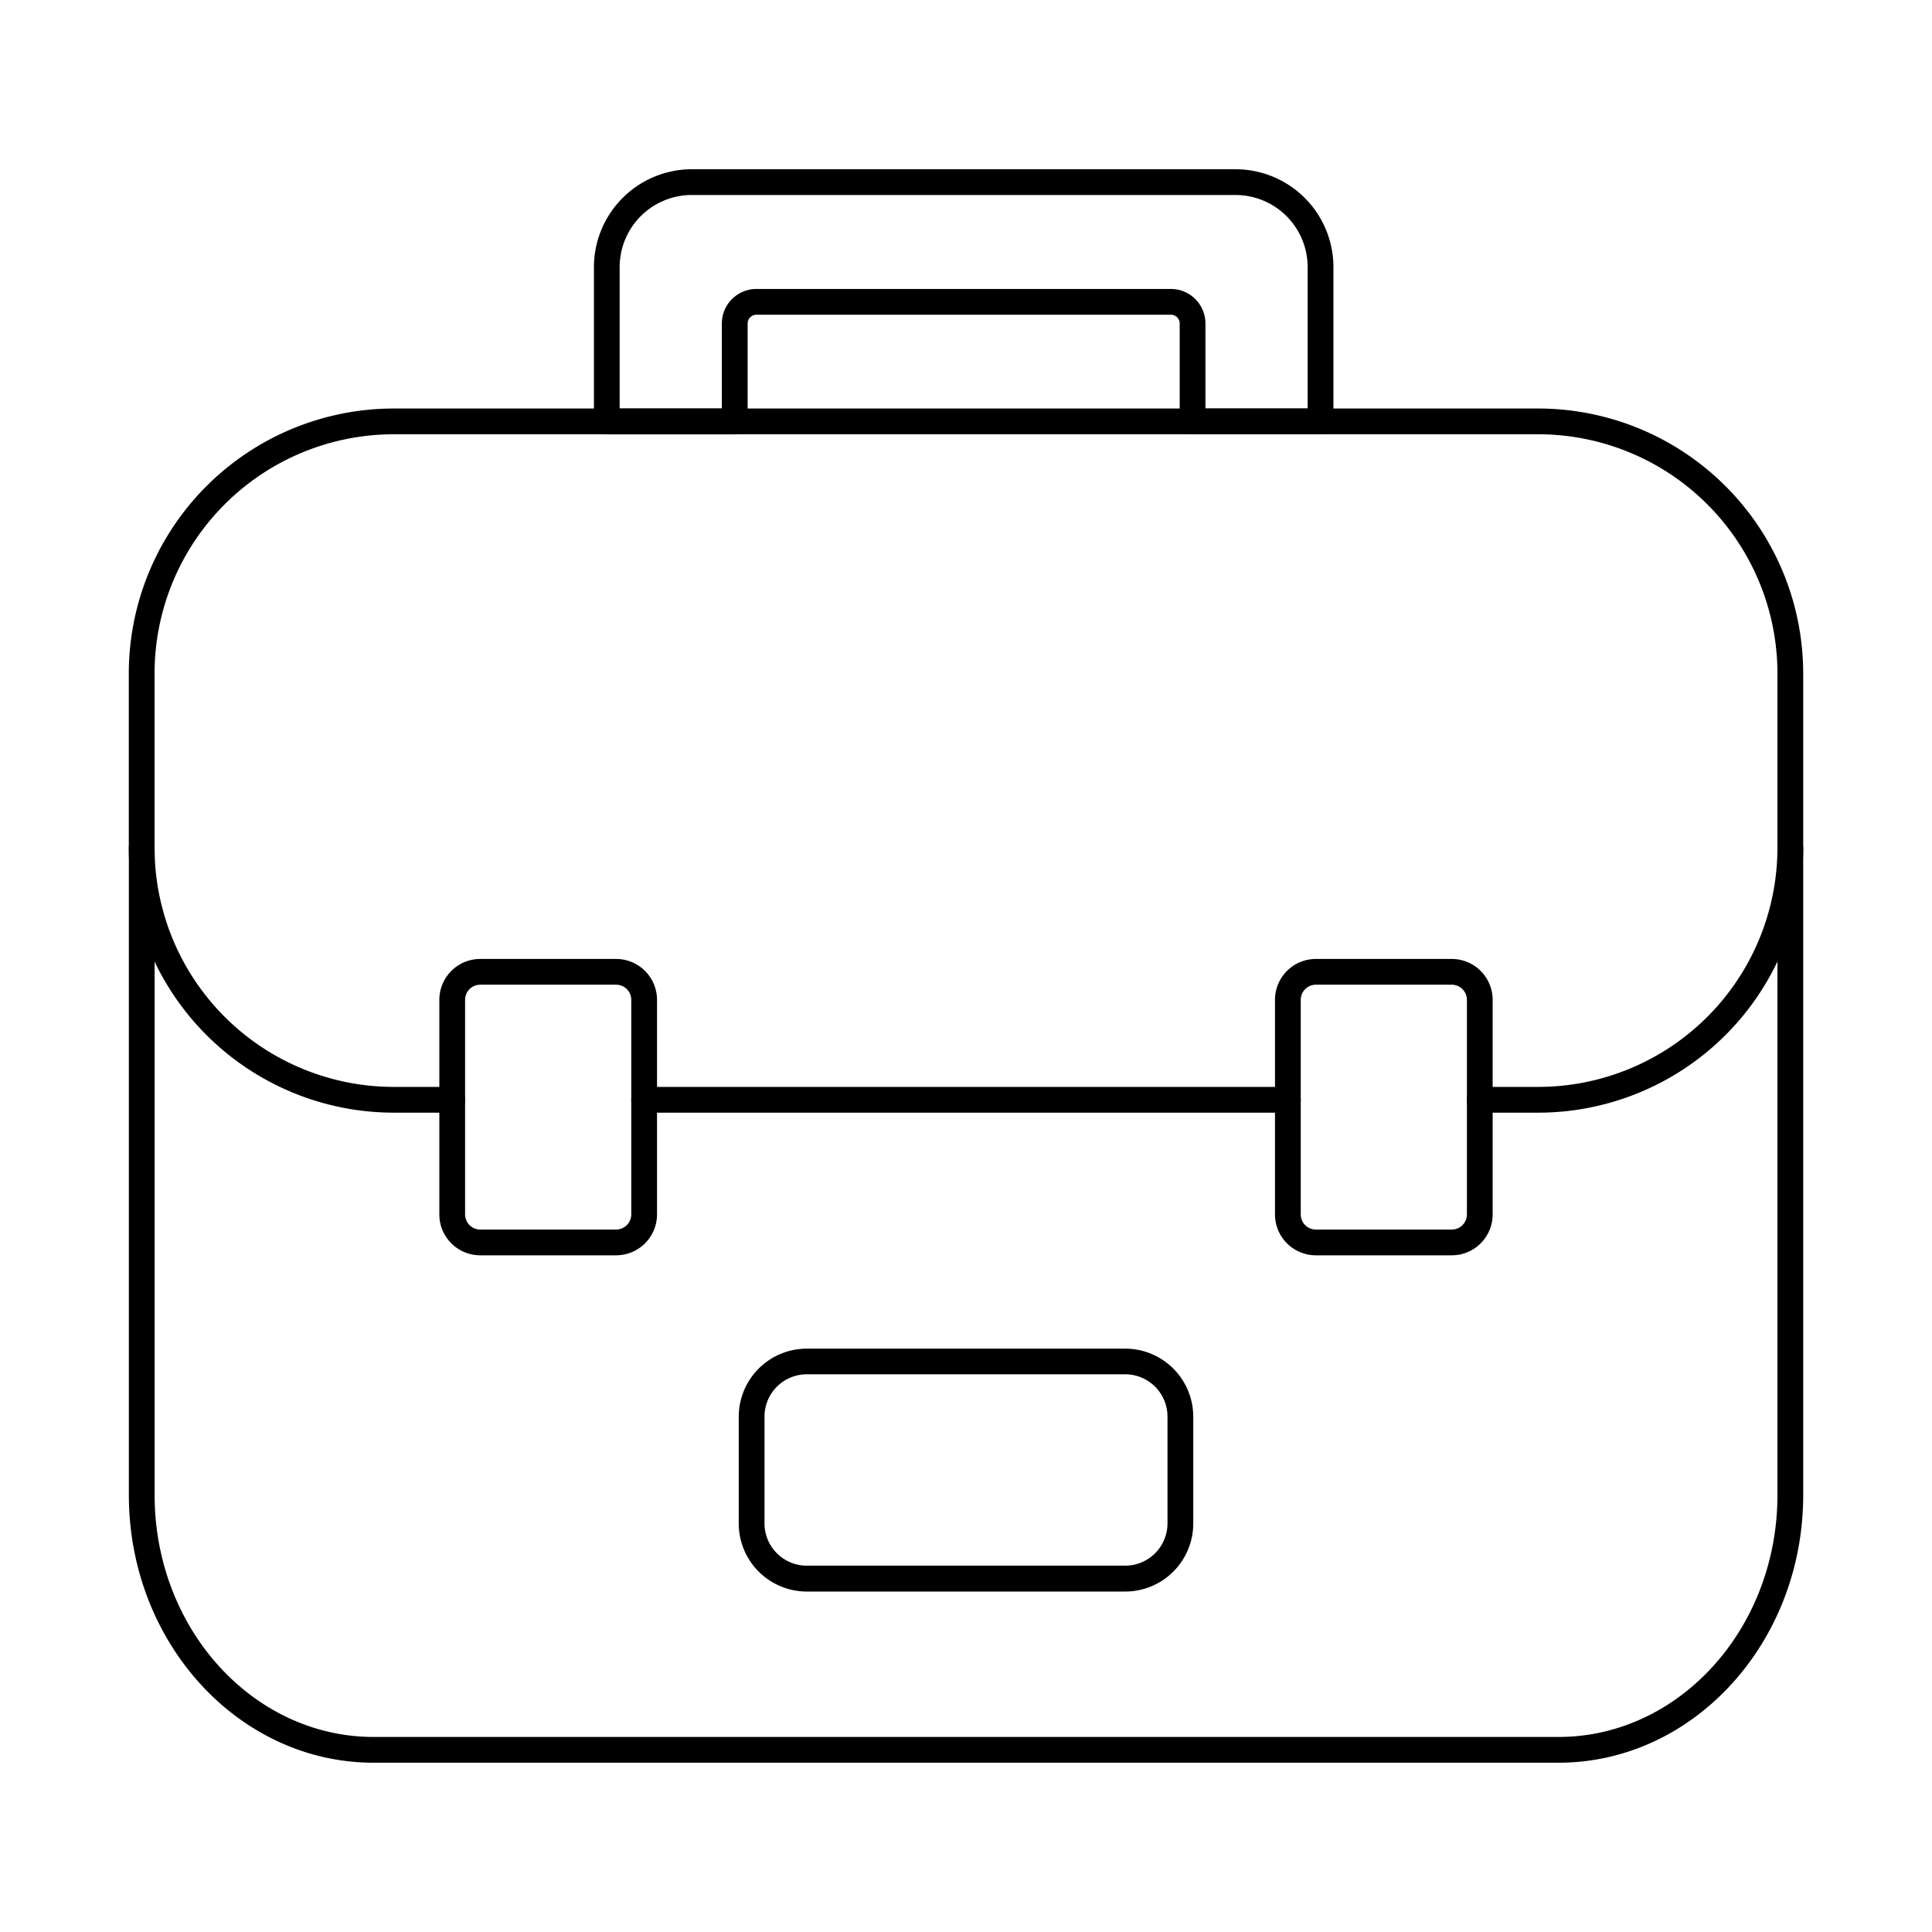
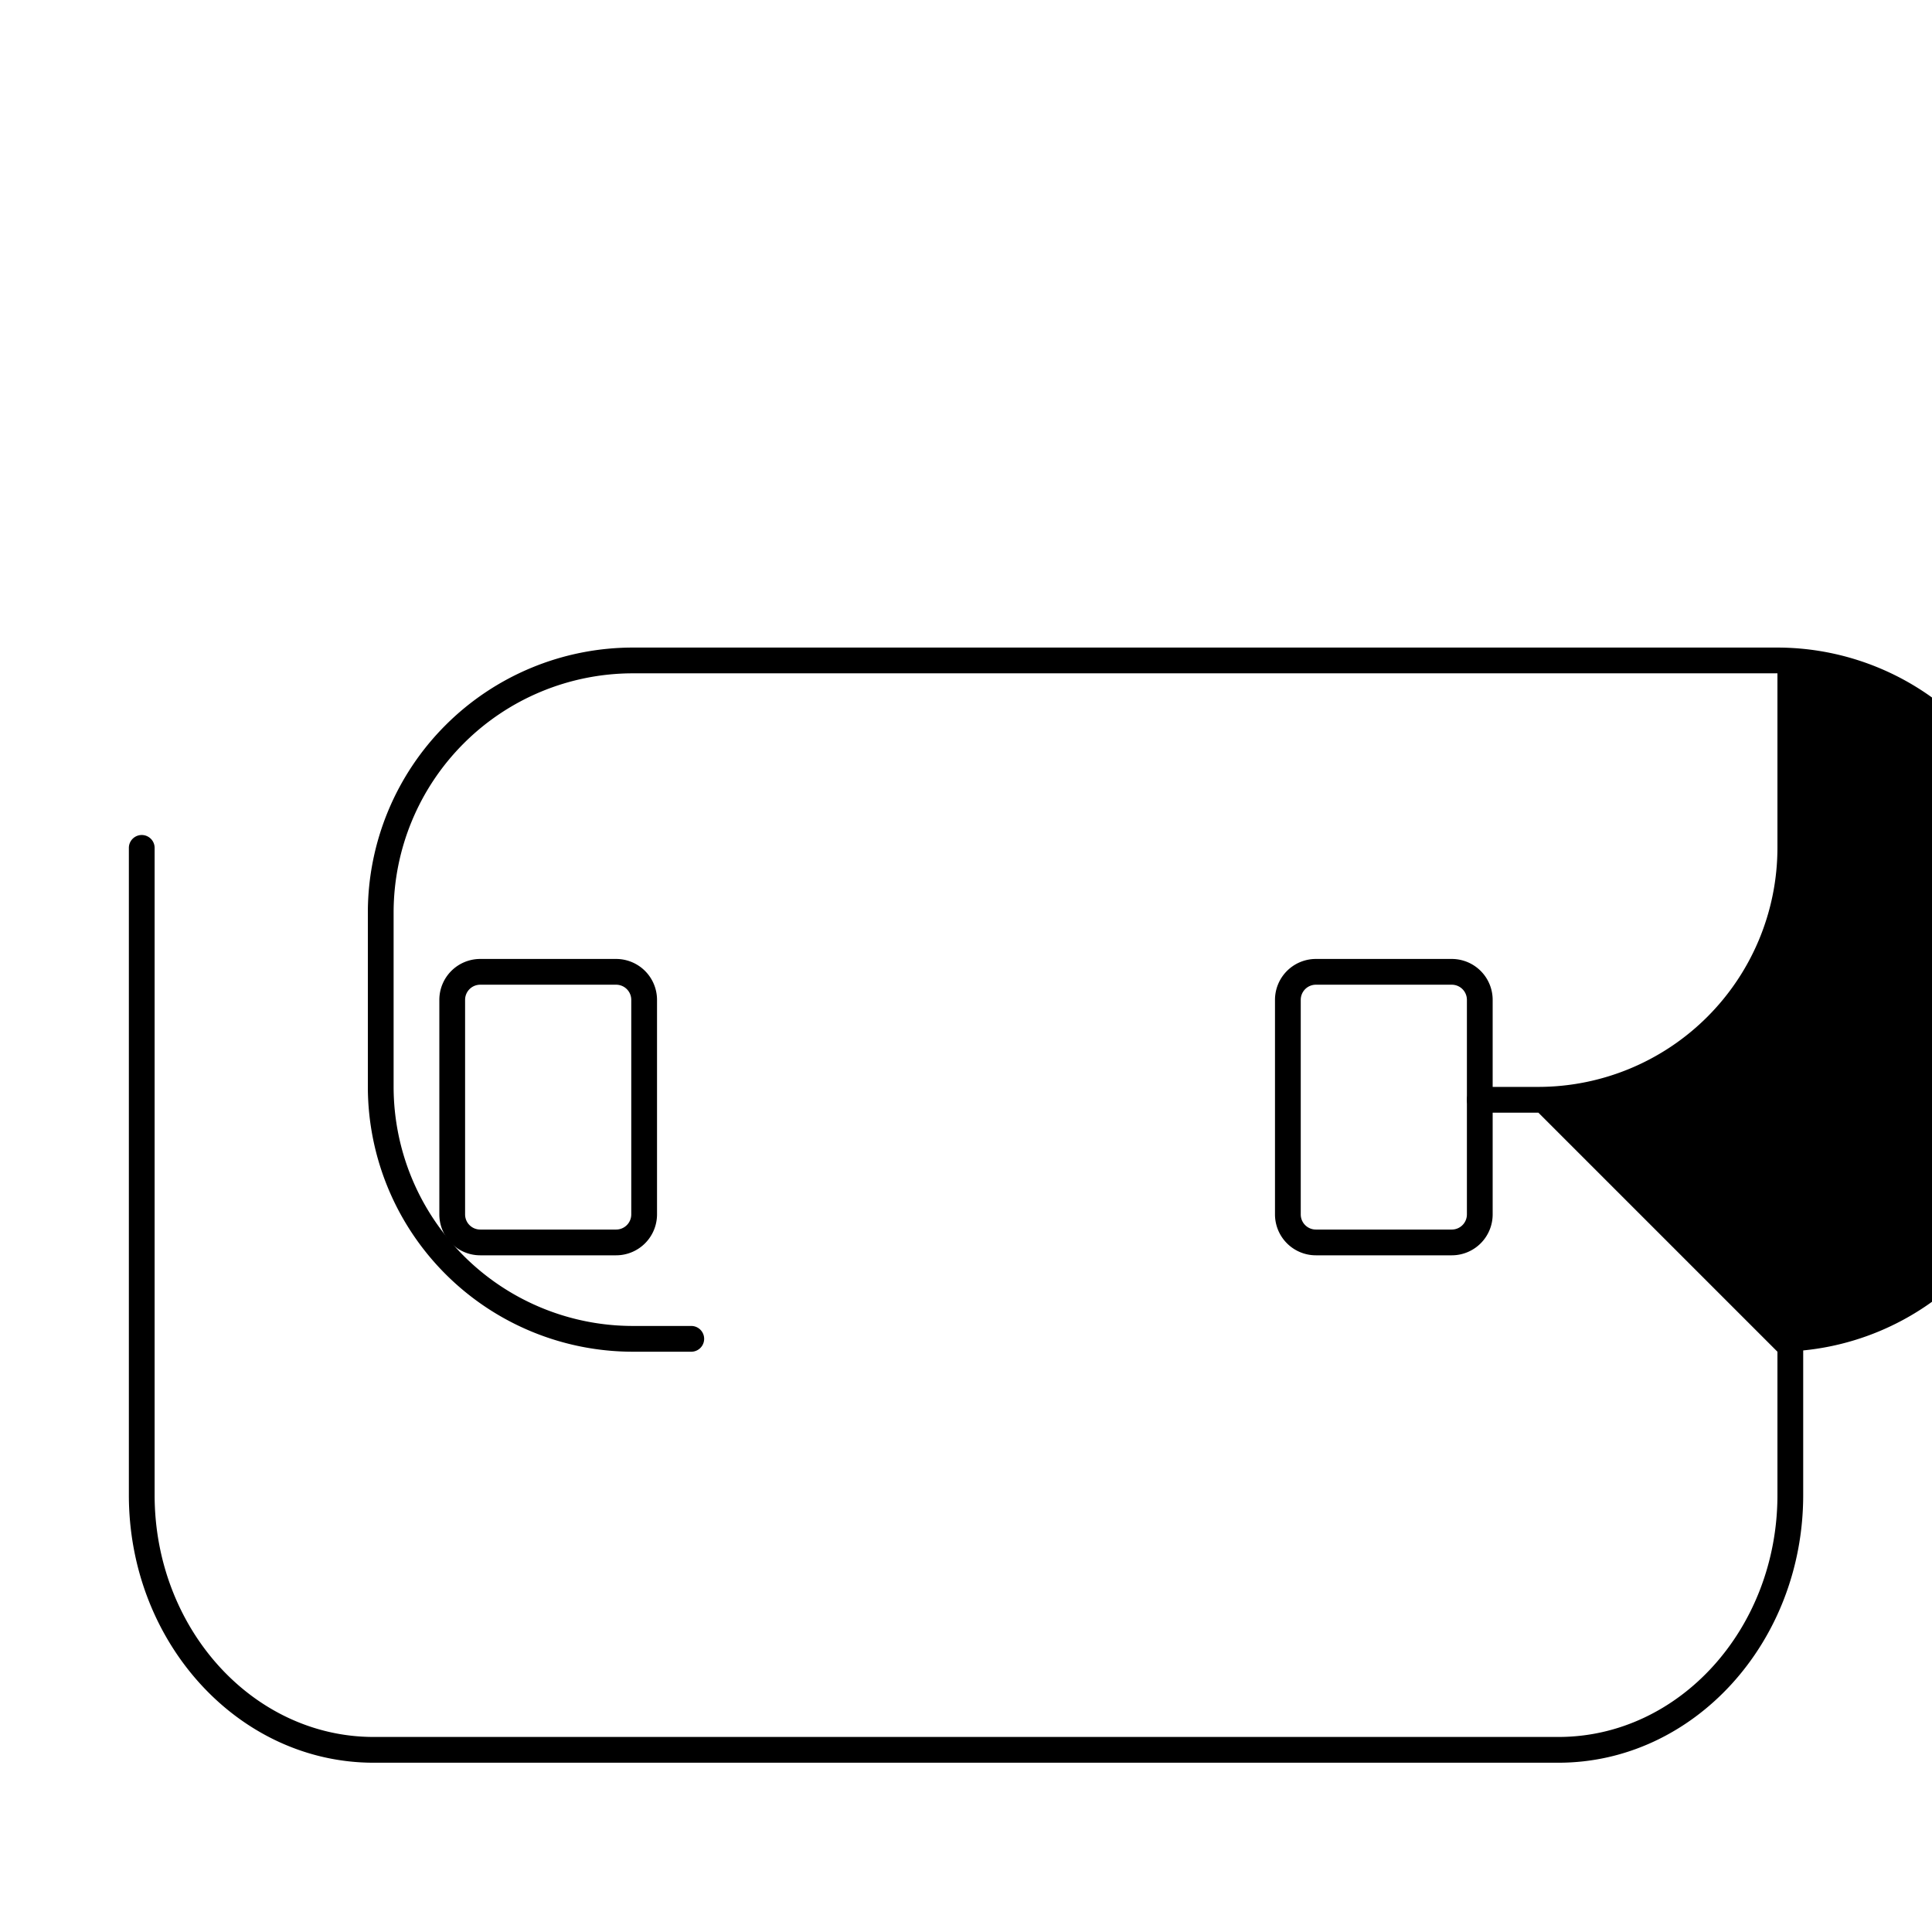
<svg xmlns="http://www.w3.org/2000/svg" id="Layer_1" height="512" viewBox="0 0 150 150" width="512" data-name="Layer 1">
-   <path d="m119.44 86.387h-4.55a1 1 0 1 1 0-2h4.55a18.581 18.581 0 0 0 18.56-18.56v-13.55a18.581 18.581 0 0 0 -18.56-18.56h-88.88a18.581 18.581 0 0 0 -18.56 18.56v13.55a18.581 18.581 0 0 0 18.56 18.56h4.55a1 1 0 0 1 0 2h-4.55a20.583 20.583 0 0 1 -20.56-20.56v-13.55a20.583 20.583 0 0 1 20.56-20.56h88.88a20.583 20.583 0 0 1 20.56 20.56v13.55a20.583 20.583 0 0 1 -20.56 20.56z" />
-   <path d="m99.99 86.387h-49.98a1 1 0 1 1 0-2h49.98a1 1 0 1 1 0 2z" />
+   <path d="m119.44 86.387h-4.55a1 1 0 1 1 0-2h4.55a18.581 18.581 0 0 0 18.56-18.56v-13.55h-88.88a18.581 18.581 0 0 0 -18.56 18.56v13.55a18.581 18.581 0 0 0 18.56 18.56h4.55a1 1 0 0 1 0 2h-4.55a20.583 20.583 0 0 1 -20.56-20.56v-13.55a20.583 20.583 0 0 1 20.56-20.56h88.88a20.583 20.583 0 0 1 20.56 20.56v13.55a20.583 20.583 0 0 1 -20.56 20.56z" />
  <path d="m121 136.857h-91.995c-10.48 0-19-9.322-19-20.78v-50.247a1 1 0 0 1 2 0v50.247c0 10.355 7.628 18.78 17.005 18.78h91.99c9.377 0 17-8.425 17-18.78v-50.247a1 1 0 1 1 2 0v50.247c0 11.458-8.525 20.78-19 20.78z" />
  <path d="m112.717 97.462h-10.554a3.176 3.176 0 0 1 -3.173-3.172v-16.665a3.176 3.176 0 0 1 3.173-3.172h10.554a3.176 3.176 0 0 1 3.173 3.172v16.665a3.176 3.176 0 0 1 -3.173 3.172zm-10.554-21.009a1.174 1.174 0 0 0 -1.173 1.172v16.665a1.174 1.174 0 0 0 1.173 1.172h10.554a1.174 1.174 0 0 0 1.173-1.172v-16.665a1.174 1.174 0 0 0 -1.173-1.172z" />
  <path d="m47.837 97.462h-10.554a3.176 3.176 0 0 1 -3.173-3.172v-16.665a3.176 3.176 0 0 1 3.173-3.172h10.554a3.177 3.177 0 0 1 3.174 3.172v16.665a3.177 3.177 0 0 1 -3.174 3.172zm-10.554-21.009a1.174 1.174 0 0 0 -1.173 1.172v16.665a1.174 1.174 0 0 0 1.173 1.172h10.554a1.175 1.175 0 0 0 1.174-1.172v-16.665a1.175 1.175 0 0 0 -1.174-1.172z" />
-   <path d="m87.364 123.567h-24.728a5.286 5.286 0 0 1 -5.28-5.279v-8.3a5.286 5.286 0 0 1 5.28-5.279h24.728a5.286 5.286 0 0 1 5.28 5.279v8.3a5.286 5.286 0 0 1 -5.28 5.279zm-24.728-16.867a3.284 3.284 0 0 0 -3.28 3.279v8.3a3.284 3.284 0 0 0 3.28 3.279h24.728a3.284 3.284 0 0 0 3.28-3.279v-8.3a3.284 3.284 0 0 0 -3.28-3.279z" />
-   <path d="m102.525 33.717h-9.934a1 1 0 0 1 -1-1v-7.6a.683.683 0 0 0 -.681-.682h-32.181a.683.683 0 0 0 -.682.682v7.605a1 1 0 0 1 -1 1h-9.934a1 1 0 0 1 -1-1v-11.982a7.606 7.606 0 0 1 7.6-7.6h42.215a7.606 7.606 0 0 1 7.6 7.6v11.977a1 1 0 0 1 -1.003 1zm-8.934-2h7.934v-10.977a5.6 5.6 0 0 0 -5.6-5.6h-42.215a5.6 5.6 0 0 0 -5.6 5.6v10.977h7.934v-6.6a2.685 2.685 0 0 1 2.682-2.682h32.184a2.685 2.685 0 0 1 2.681 2.682z" />
</svg>